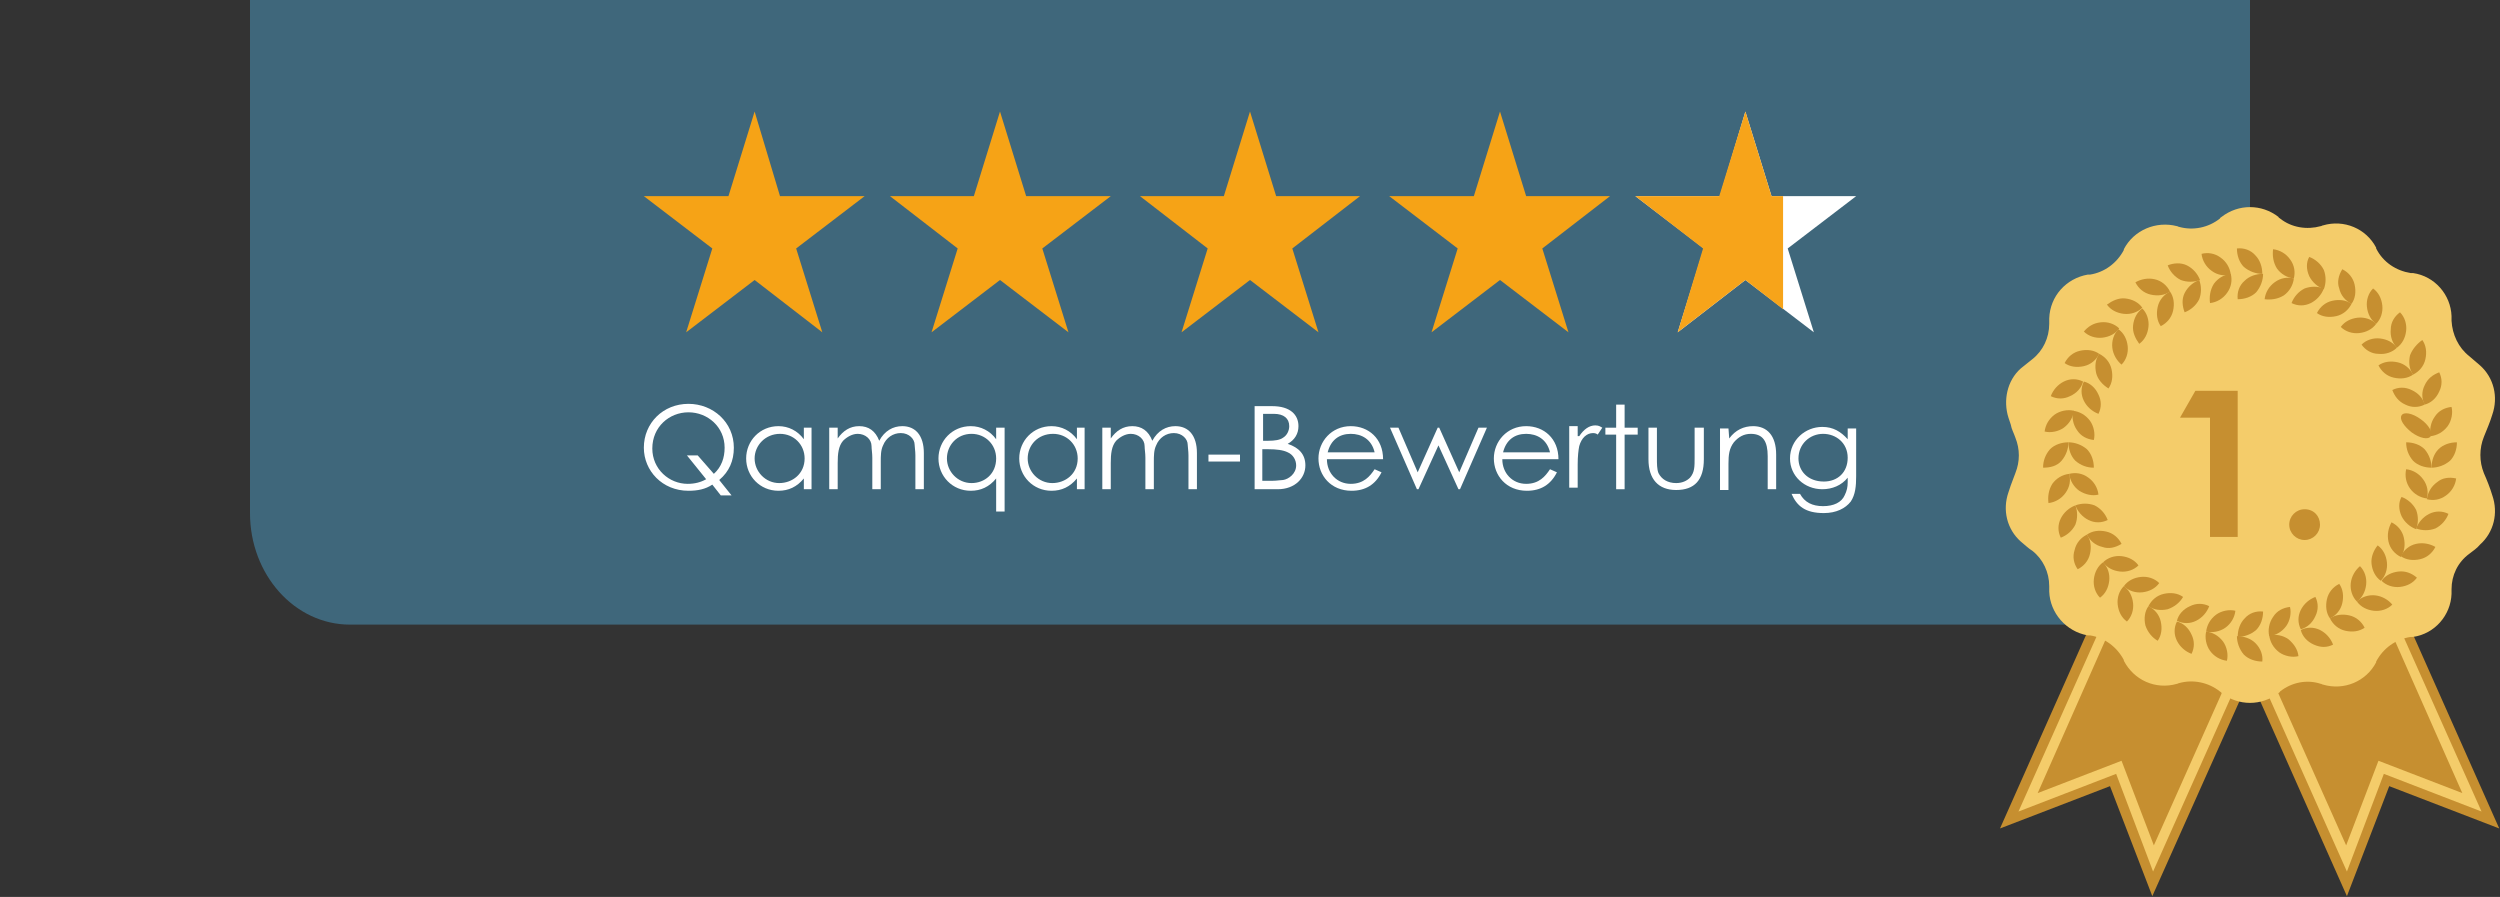
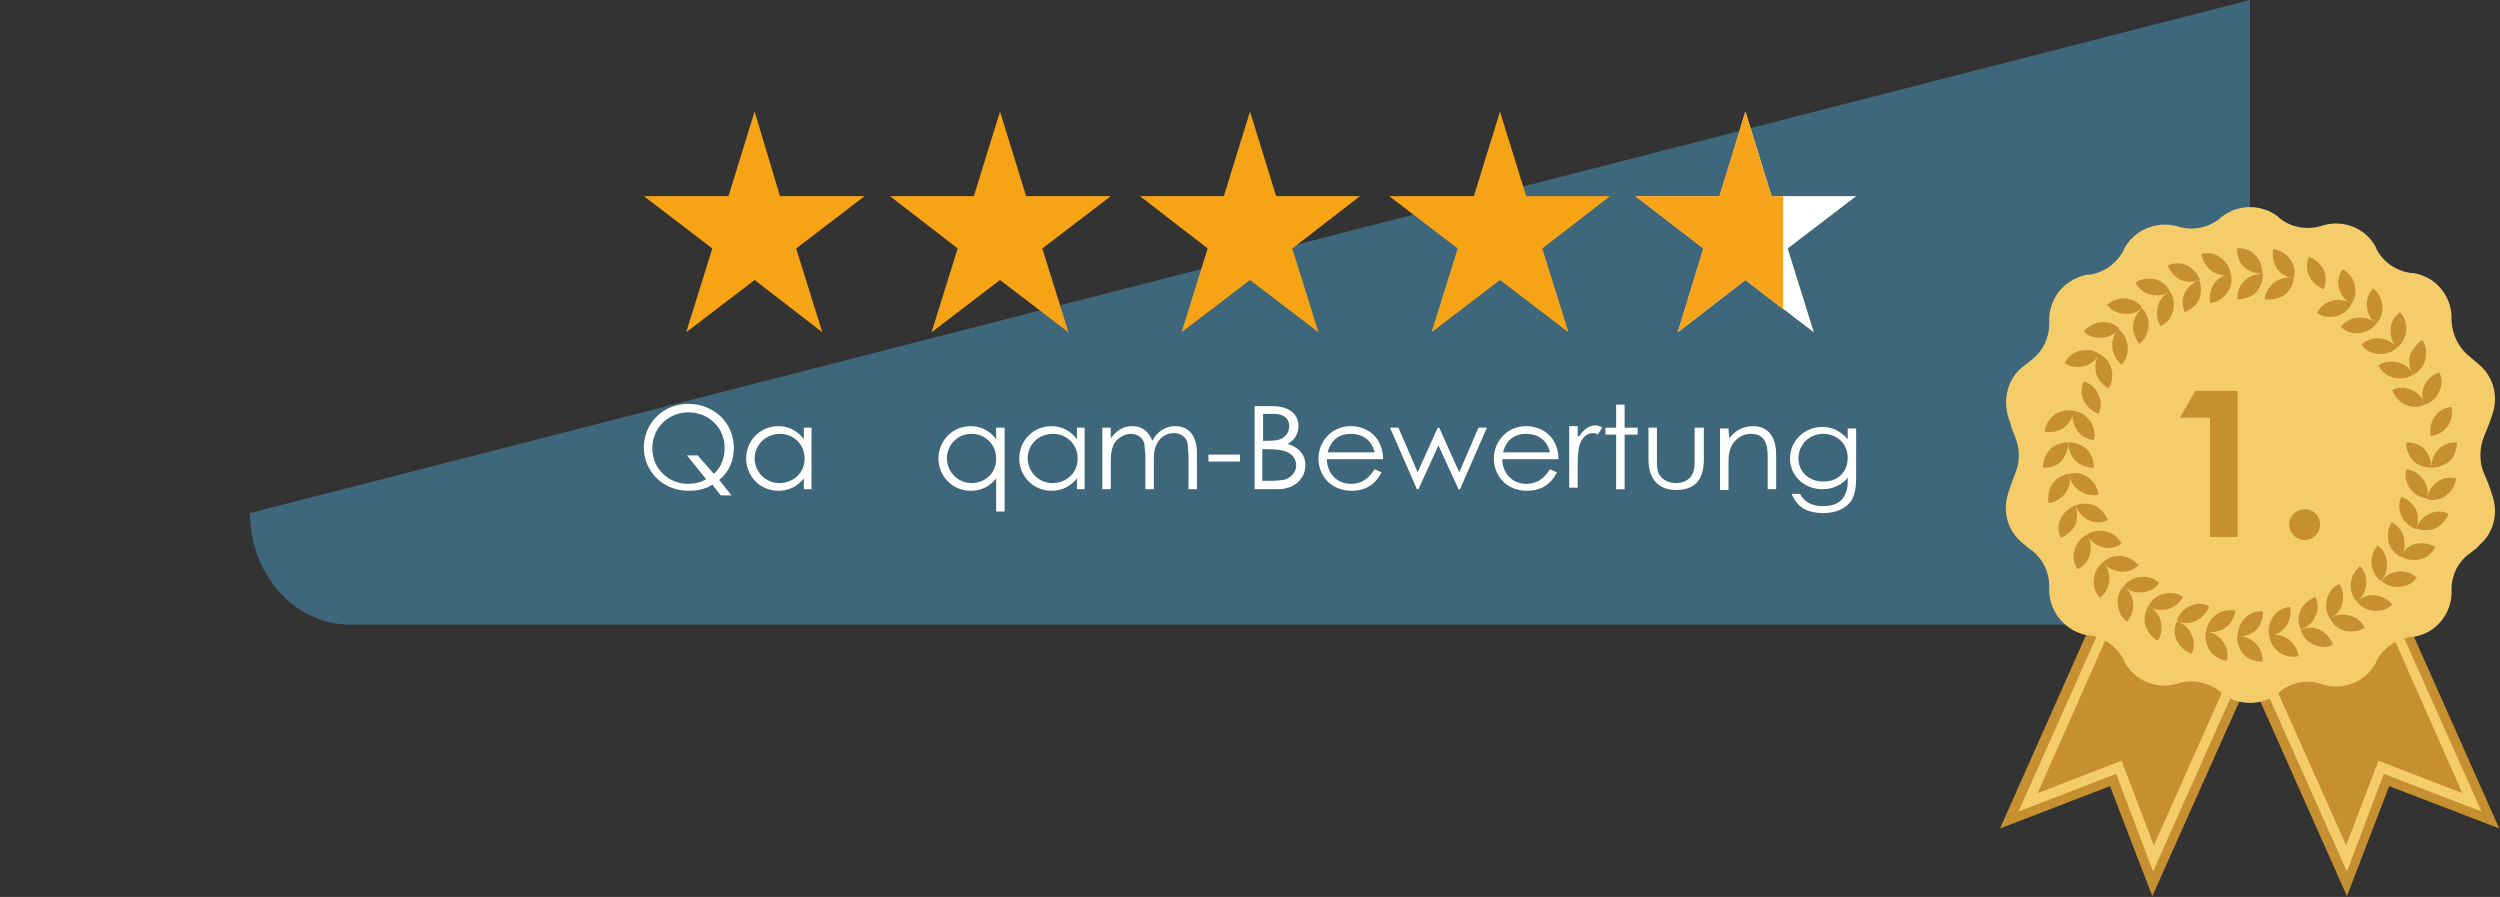
<svg xmlns="http://www.w3.org/2000/svg" version="1.1" id="Ebene_1" x="0px" y="0px" viewBox="0 0 325 116.6" style="enable-background:new 0 0 325 116.6;" xml:space="preserve">
  <rect x="0" y="0" width="325" height="116.6" fill="#333333" stroke="none" />
  <style type="text/css">
	.st0{fill:#3F677B;}
	.st1{fill:#F6A316;}
	.st2{fill:#FFFFFF;}
	.st3{fill:#C68F30;}
	.st4{fill:#F4CC6A;}
	.st5{fill:#F7A41A;}
</style>
-   <path class="st0" d="M292.5,0v66.7c0,8-5.8,14.5-13,14.5H45.5c-7.2,0-13-6.5-13-14.5V0" />
+   <path class="st0" d="M292.5,0v66.7c0,8-5.8,14.5-13,14.5H45.5c-7.2,0-13-6.5-13-14.5" />
  <g>
    <polygon class="st1" points="83.7,25.5 94.7,25.5 98.1,14.5 101.4,25.5 112.4,25.5 103.5,32.3 106.9,43.2 98.1,36.4 89.2,43.2    92.6,32.3  " />
    <polygon class="st1" points="115.7,25.5 126.6,25.5 130,14.5 133.4,25.5 144.4,25.5 135.5,32.3 138.9,43.2 130,36.4 121.1,43.2    124.5,32.3  " />
    <polygon class="st1" points="148.2,25.5 159.1,25.5 162.5,14.5 165.9,25.5 176.8,25.5 168,32.3 171.4,43.2 162.5,36.4 153.6,43.2    157,32.3  " />
    <polygon class="st1" points="180.6,25.5 191.6,25.5 195,14.5 198.4,25.5 209.3,25.5 200.5,32.3 203.9,43.2 195,36.4 186.1,43.2    189.5,32.3  " />
    <polygon class="st2" points="212.6,25.5 223.6,25.5 226.9,14.5 230.3,25.5 241.3,25.5 232.4,32.3 235.8,43.2 226.9,36.4    218.1,43.2 221.5,32.3  " />
  </g>
  <g>
    <path class="st2" d="M92.6,63c-0.9,0.6-1.9,0.8-3.1,0.8c-3.4,0-5.8-2.6-5.8-5.6c0-3.2,2.5-5.7,5.8-5.7c3.2,0,5.9,2.4,5.9,5.7   c0,1.7-0.6,3.1-1.9,4.2l1.6,2h-1.4L92.6,63z M92.8,61.6c1-0.9,1.4-2.1,1.4-3.4c0-2.7-2.2-4.6-4.7-4.6c-2.5,0-4.7,1.9-4.7,4.7   c0,2.7,2.2,4.6,4.6,4.6c0.9,0,1.7-0.2,2.4-0.6l-2.5-3.1h1.4L92.8,61.6z" />
    <path class="st2" d="M104.5,55.6h1v8h-1v-1.4c-0.9,1.1-2,1.6-3.3,1.6c-2.4,0-4.2-1.9-4.2-4.2s1.8-4.2,4.2-4.2   c1.3,0,2.5,0.6,3.3,1.7L104.5,55.6L104.5,55.6z M98.1,59.6c0,1.7,1.4,3.2,3.2,3.2c1.7,0,3.3-1.2,3.3-3.2c0-1.8-1.4-3.2-3.2-3.2   C99.5,56.4,98.1,57.9,98.1,59.6z" />
-     <path class="st2" d="M114.5,63.6h-1.1v-4.1c0-0.6-0.1-1.1-0.1-1.5c0-0.9-0.8-1.6-1.8-1.6c-0.7,0-1.4,0.4-1.9,0.9   c-0.6,0.7-0.7,1.7-0.7,2.9v3.4h-1.1v-8h1.1v1.4c0.7-1,1.6-1.6,2.8-1.6c1.2,0,2.1,0.6,2.6,1.9c0.7-1.3,1.8-1.9,3-1.9   c1.7,0,2.8,1.2,2.8,3.5v4.7h-1.1v-4.4c0-0.6-0.1-1.1-0.1-1.4c0-0.7-0.7-1.5-1.8-1.5c-1,0-1.9,0.6-2.3,1.6c-0.3,0.6-0.3,1.4-0.3,2.1   V63.6L114.5,63.6z" />
    <path class="st2" d="M129.5,55.6h1.1v10.9h-1.1v-4.3c-0.9,1.1-2,1.6-3.3,1.6c-2.4,0-4.2-1.9-4.2-4.2s1.8-4.2,4.2-4.2   c1.3,0,2.5,0.6,3.3,1.7V55.6z M123.1,59.6c0,1.7,1.4,3.2,3.2,3.2c1.7,0,3.2-1.2,3.2-3.2c0-1.8-1.4-3.2-3.2-3.2   C124.4,56.4,123.1,57.9,123.1,59.6z" />
    <path class="st2" d="M140,55.6h1v8h-1v-1.4c-0.9,1.1-2,1.6-3.3,1.6c-2.4,0-4.2-1.9-4.2-4.2s1.8-4.2,4.2-4.2c1.3,0,2.5,0.6,3.3,1.7   V55.6z M133.6,59.6c0,1.7,1.4,3.2,3.2,3.2c1.7,0,3.3-1.2,3.3-3.2c0-1.8-1.4-3.2-3.2-3.2C134.9,56.4,133.6,57.9,133.6,59.6z" />
    <path class="st2" d="M150,63.6h-1.1v-4.1c0-0.6-0.1-1.1-0.1-1.5c0-0.9-0.8-1.6-1.8-1.6c-0.7,0-1.4,0.4-1.9,0.9   c-0.6,0.7-0.7,1.7-0.7,2.9v3.4h-1.1v-8h1.1v1.4c0.7-1,1.6-1.6,2.8-1.6c1.2,0,2.1,0.6,2.6,1.9c0.7-1.3,1.8-1.9,3-1.9   c1.7,0,2.8,1.2,2.8,3.5v4.7h-1.1v-4.4c0-0.6-0.1-1.1-0.1-1.4c0-0.7-0.7-1.5-1.8-1.5c-1,0-1.9,0.6-2.3,1.6c-0.3,0.6-0.3,1.4-0.3,2.1   L150,63.6L150,63.6z" />
    <path class="st2" d="M157.1,59.1h4.1V60h-4.1V59.1z" />
    <path class="st2" d="M163.1,63.6V52.8h2.3c2.3,0,3.4,1.1,3.4,2.6c0,1-0.5,1.8-1.4,2.3c1.5,0.5,2.3,1.4,2.3,2.8   c0,1.6-1.3,3.1-3.6,3.1L163.1,63.6L163.1,63.6z M164.2,57.3h0.7c0.8,0,1.5-0.1,1.9-0.4c0.5-0.3,0.8-0.9,0.8-1.5c0-1-0.7-1.6-2-1.6   h-1.4L164.2,57.3L164.2,57.3z M164.2,62.5h1.3c0.5,0,1-0.1,1.3-0.1c0.7-0.1,1.7-0.8,1.7-1.9c0-0.7-0.4-1.4-1.1-1.7   c-0.6-0.3-1.5-0.4-2.5-0.4h-0.8V62.5z" />
    <path class="st2" d="M172.5,59.7c0,1.8,1.3,3.2,3.1,3.2c1.7,0,2.5-1,3.1-1.9l0.9,0.4c-0.8,1.6-2.1,2.4-3.9,2.4   c-2.7,0-4.3-2-4.3-4.2c0-2.2,1.7-4.2,4.2-4.2c2.3,0,4.2,1.6,4.2,4.3H172.5z M178.7,58.8c-0.4-1.7-1.7-2.4-3.1-2.4   c-1.5,0-2.6,0.8-3,2.4H178.7z" />
    <path class="st2" d="M180.7,55.6h1.1l2.5,5.8l2.6-5.8h0.2l2.6,5.8l2.5-5.8h1.1l-3.5,8h-0.2l-2.6-5.7l-2.6,5.7h-0.2L180.7,55.6z" />
    <path class="st2" d="M195.3,59.7c0,1.8,1.3,3.2,3.1,3.2c1.7,0,2.5-1,3.1-1.9l0.9,0.4c-0.8,1.6-2.1,2.4-3.9,2.4   c-2.7,0-4.3-2-4.3-4.2c0-2.2,1.7-4.2,4.2-4.2c2.3,0,4.2,1.6,4.2,4.3H195.3z M201.5,58.8c-0.4-1.7-1.7-2.4-3.1-2.4   c-1.5,0-2.6,0.8-3,2.4H201.5z" />
    <path class="st2" d="M205.3,56.7c0.6-0.9,1.3-1.4,2.1-1.4c0.5,0,0.7,0.2,0.9,0.3l-0.6,0.9c-0.1-0.1-0.3-0.2-0.6-0.2   c-0.8,0-1.5,0.6-1.8,1.7c-0.1,0.5-0.2,1.3-0.2,2.4v3h-1.1v-8h1.1V56.7L205.3,56.7z" />
    <path class="st2" d="M210.1,52.6h1.1v3h1.7v0.9h-1.7v7.1h-1.1v-7.1h-1.4v-0.9h1.4V52.6z" />
    <path class="st2" d="M220.4,55.6h1.1v4.1c0,2.7-1.2,4-3.6,4c-2.3,0-3.6-1.4-3.6-4v-4.1h1.1v3.9c0,0.8,0,1.5,0.2,2   c0.4,0.8,1.2,1.3,2.3,1.3c0.8,0,1.4-0.3,1.8-0.7c0.6-0.7,0.6-1.4,0.6-2.6V55.6z" />
    <path class="st2" d="M224.8,57c0.8-1.1,1.9-1.6,3.1-1.6c1.8,0,3,1.2,3,3.7v4.5h-1.1v-4.3c0-1.9-0.6-2.9-2.2-2.9   c-0.9,0-1.6,0.4-2.2,1.1c-0.6,0.8-0.7,1.6-0.7,2.8v3.4h-1.1v-8h1.1L224.8,57L224.8,57z" />
    <path class="st2" d="M241.3,61.9c0,1.3-0.1,2.4-0.7,3.3c-0.7,0.9-1.9,1.5-3.5,1.5c-2.4,0-3.5-0.9-4.2-2.5h1.1   c0.6,1.1,1.6,1.6,3,1.6c1.4,0,2.4-0.5,2.8-1.4c0.3-0.6,0.4-1.1,0.4-1.7v-0.6c-0.8,1-2,1.5-3.3,1.5c-2.3,0-4.2-1.7-4.2-4   c0-2.4,2-4.1,4.2-4.1c1.4,0,2.4,0.6,3.3,1.6v-1.4h1.1V61.9z M233.8,59.6c0,1.6,1.2,3,3.3,3c1.8,0,3.1-1.2,3.1-3.1   c0-1.9-1.5-3.1-3.2-3.1C235.3,56.4,233.8,57.7,233.8,59.6z" />
  </g>
  <g>
    <g>
      <path class="st3" d="M280.1,62.5L260,107.7l14.3-5.5l5.5,14.3L300,71.3L280.1,62.5z" />
      <polygon class="st4" points="293.2,83.5 279.9,113.3 275.1,100.6 262.4,105.5 275.7,75.7 276.8,76.2 264.9,103.1 275.8,98.9     280,109.9 292,83   " />
      <path class="st3" d="M285,71.3l20.1,45.2l5.5-14.3l14.3,5.5l-20.1-45.2L285,71.3z" />
      <polygon class="st4" points="309.3,75.7 322.6,105.5 309.9,100.6 305.1,113.3 291.8,83.5 293,83 305,109.9 309.2,98.9     320.1,103.1 308.2,76.2   " />
      <path class="st4" d="M262,56.9c0.6,1.5,0.6,3.1,0,4.6c-0.2,0.5-0.4,1.1-0.6,1.6c-0.1,0.3-0.2,0.6-0.3,0.9    c-0.8,2.3-0.2,4.8,1.6,6.4c0.5,0.4,1,0.9,1.5,1.2c1.4,1.1,2.2,2.8,2.2,4.6c0,0.2,0,0.5,0,0.7c0.1,2.8,2.2,5.2,5,5.7    c0.1,0,0.2,0,0.3,0c1.9,0.3,3.5,1.5,4.4,3.2c0,0,0,0,0,0.1c1.3,2.5,4.1,3.8,6.9,3c0.1,0,0.2-0.1,0.3-0.1c1.8-0.5,3.8-0.1,5.3,1.1    c0.1,0.1,0.2,0.1,0.2,0.2c2.2,1.7,5.2,1.7,7.4,0c0.1-0.1,0.2-0.1,0.2-0.2c1.5-1.2,3.5-1.6,5.3-1c0.1,0,0.2,0.1,0.3,0.1    c2.7,0.8,5.6-0.4,6.9-2.9c0,0,0,0,0-0.1c0.9-1.7,2.5-2.9,4.5-3.2c0.1,0,0.2,0,0.3,0c2.8-0.4,4.9-2.8,5-5.6c0-0.2,0-0.4,0-0.6    c0-1.8,0.8-3.5,2.3-4.6c0.5-0.4,1-0.7,1.4-1.2c1.8-1.6,2.4-4.1,1.6-6.4c-0.3-1-0.7-2-1.1-2.9c-0.6-1.5-0.6-3.2,0-4.7    c0.4-1,0.8-1.9,1.1-2.9c0.8-2.3,0.2-4.8-1.6-6.4c-0.5-0.4-0.9-0.8-1.4-1.2c-1.4-1.1-2.2-2.8-2.3-4.6c0-0.2,0-0.4,0-0.6    c-0.1-2.8-2.2-5.2-5-5.6c-0.1,0-0.2,0-0.3,0c-1.9-0.3-3.6-1.4-4.5-3.2c0,0,0,0,0-0.1c-1.3-2.5-4.2-3.7-6.9-2.9    c-0.1,0-0.2,0.1-0.3,0.1c-1.8,0.5-3.8,0.2-5.3-1c-0.1-0.1-0.2-0.1-0.2-0.2c-2.2-1.7-5.2-1.7-7.4,0c-0.1,0.1-0.2,0.1-0.2,0.2    c-1.5,1.2-3.5,1.6-5.3,1.1c-0.1,0-0.2-0.1-0.3-0.1c-2.7-0.7-5.6,0.5-6.9,3c0,0,0,0,0,0.1c-0.9,1.7-2.5,2.9-4.4,3.2    c-0.1,0-0.2,0-0.3,0c-2.8,0.5-4.9,2.8-5,5.7c0,0.2,0,0.5,0,0.7c0,1.8-0.8,3.5-2.2,4.6c-0.5,0.4-1,0.8-1.5,1.2    c-1.8,1.6-2.3,4.2-1.6,6.4c0.1,0.3,0.2,0.6,0.3,0.9C261.5,55.8,261.8,56.3,262,56.9z" />
      <g>
        <g>
          <path class="st3" d="M296.9,38.4c0.7-0.5,1.2-1.3,1.3-2.2c-0.8-0.2-1.7-0.1-2.5,0.5c-0.7,0.5-1.2,1.3-1.3,2.2      C295.2,39,296.1,38.9,296.9,38.4z" />
          <path class="st3" d="M296,34.9c0.5,0.7,1.3,1.2,2.2,1.3c0.2-0.8,0.1-1.7-0.5-2.5c-0.5-0.7-1.3-1.2-2.2-1.3      C295.4,33.2,295.5,34.1,296,34.9z" />
        </g>
        <g>
          <path class="st3" d="M287.3,84.6c-0.5-0.7-0.7-1.7-0.5-2.5c0.8,0.1,1.6,0.5,2.2,1.3c0.5,0.7,0.7,1.7,0.5,2.5      C288.6,85.8,287.8,85.3,287.3,84.6z" />
          <path class="st3" d="M289.3,81.6c-0.7,0.5-1.7,0.7-2.5,0.5c0.1-0.8,0.5-1.6,1.3-2.2c0.7-0.5,1.7-0.7,2.5-0.5      C290.5,80.3,290,81.1,289.3,81.6z" />
        </g>
        <g>
-           <path class="st3" d="M300.4,39.4c0.8-0.4,1.4-1.1,1.7-1.9c-0.8-0.3-1.7-0.3-2.5,0c-0.8,0.4-1.4,1.1-1.7,1.9      C298.7,39.8,299.6,39.8,300.4,39.4z" />
          <path class="st3" d="M300.2,35.9c0.4,0.8,1.1,1.4,1.9,1.7c0.3-0.8,0.3-1.7,0-2.5c-0.4-0.8-1.1-1.4-1.9-1.7      C299.8,34.1,299.8,35,300.2,35.9z" />
        </g>
        <g>
          <path class="st3" d="M283,83.3c-0.4-0.8-0.4-1.7,0-2.5c0.8,0.2,1.5,0.8,1.9,1.7c0.4,0.8,0.4,1.7,0,2.5      C284.1,84.7,283.4,84.1,283,83.3z" />
          <path class="st3" d="M285.5,80.7c-0.8,0.4-1.7,0.4-2.5,0c0.2-0.8,0.8-1.5,1.7-1.9c0.8-0.4,1.7-0.4,2.5,0      C286.9,79.6,286.3,80.3,285.5,80.7z" />
        </g>
        <g>
          <path class="st3" d="M303.7,41.1c0.9-0.2,1.6-0.8,2-1.6c-0.7-0.5-1.6-0.6-2.5-0.4c-0.9,0.2-1.6,0.8-2,1.6      C301.9,41.2,302.8,41.3,303.7,41.1z" />
          <path class="st3" d="M304.1,37.5c0.2,0.9,0.8,1.6,1.6,2c0.5-0.7,0.6-1.6,0.4-2.5c-0.2-0.9-0.8-1.6-1.6-2      C304,35.8,303.8,36.7,304.1,37.5z" />
        </g>
        <g>
          <path class="st3" d="M278.9,81.3c-0.2-0.9-0.1-1.8,0.4-2.5c0.8,0.4,1.4,1.1,1.6,2c0.2,0.9,0.1,1.8-0.4,2.5      C279.8,82.9,279.2,82.2,278.9,81.3z" />
          <path class="st3" d="M281.8,79.2c-0.9,0.2-1.8,0.1-2.5-0.4c0.4-0.8,1.1-1.4,2-1.6c0.9-0.2,1.8-0.1,2.5,0.4      C283.4,78.3,282.7,78.9,281.8,79.2z" />
        </g>
        <g>
          <path class="st3" d="M306.7,43.3c0.9-0.1,1.7-0.5,2.2-1.2c-0.6-0.6-1.5-0.9-2.4-0.8c-0.9,0.1-1.7,0.5-2.2,1.2      C304.9,43.1,305.8,43.4,306.7,43.3z" />
          <path class="st3" d="M307.7,39.9c0.1,0.9,0.5,1.7,1.2,2.2c0.6-0.6,0.9-1.5,0.8-2.4c-0.1-0.9-0.5-1.7-1.2-2.2      C307.9,38.1,307.6,39,307.7,39.9z" />
        </g>
        <g>
          <path class="st3" d="M275.3,78.6c-0.1-0.9,0.2-1.8,0.8-2.4c0.7,0.5,1.1,1.3,1.2,2.2c0.1,0.9-0.2,1.8-0.8,2.4      C275.8,80.3,275.4,79.5,275.3,78.6z" />
          <path class="st3" d="M278.5,77c-0.9,0.1-1.8-0.2-2.4-0.8c0.5-0.7,1.3-1.1,2.2-1.2c0.9-0.1,1.8,0.2,2.4,0.8      C280.2,76.5,279.4,76.9,278.5,77z" />
        </g>
        <g>
          <path class="st3" d="M309.2,46c0.9,0.1,1.8-0.2,2.4-0.8c-0.5-0.7-1.3-1.1-2.2-1.2c-0.9-0.1-1.8,0.2-2.4,0.8      C307.5,45.5,308.3,46,309.2,46z" />
          <path class="st3" d="M310.8,42.8c-0.1,0.9,0.2,1.8,0.8,2.4c0.7-0.5,1.1-1.3,1.2-2.2c0.1-0.9-0.2-1.8-0.8-2.4      C311.3,41.1,310.8,41.9,310.8,42.8z" />
        </g>
        <g>
          <path class="st3" d="M272.2,75.3c0.1-0.9,0.5-1.7,1.2-2.2c0.6,0.6,0.9,1.5,0.8,2.4c-0.1,0.9-0.5,1.7-1.2,2.2      C272.4,77.1,272.1,76.2,272.2,75.3z" />
          <path class="st3" d="M275.6,74.3c-0.9-0.1-1.7-0.5-2.2-1.2c0.6-0.6,1.5-0.9,2.4-0.8c0.9,0.1,1.7,0.5,2.2,1.2      C277.4,74.1,276.5,74.4,275.6,74.3z" />
        </g>
        <g>
          <path class="st3" d="M311.2,49.1c0.9,0.2,1.8,0.1,2.5-0.4c-0.4-0.8-1.1-1.4-2-1.6c-0.9-0.2-1.8-0.1-2.5,0.4      C309.6,48.3,310.3,48.9,311.2,49.1z" />
          <path class="st3" d="M313.3,46.2c-0.2,0.9-0.1,1.8,0.4,2.5c0.8-0.4,1.4-1.1,1.6-2c0.2-0.9,0.1-1.8-0.4-2.5      C314.2,44.7,313.6,45.4,313.3,46.2z" />
        </g>
        <g>
          <path class="st3" d="M269.7,71.5c0.2-0.9,0.8-1.6,1.6-2c0.5,0.7,0.6,1.6,0.4,2.5c-0.2,0.9-0.8,1.6-1.6,2      C269.6,73.3,269.4,72.4,269.7,71.5z" />
          <path class="st3" d="M273.3,71.1c-0.9-0.2-1.6-0.8-2-1.6c0.7-0.5,1.6-0.6,2.5-0.4c0.9,0.2,1.6,0.8,2,1.6      C275,71.2,274.1,71.4,273.3,71.1z" />
        </g>
        <g>
          <path class="st3" d="M312.7,52.6c0.8,0.4,1.7,0.4,2.5,0c-0.2-0.8-0.8-1.5-1.7-1.9c-0.8-0.4-1.7-0.4-2.5,0      C311.3,51.5,311.8,52.2,312.7,52.6z" />
          <path class="st3" d="M315.2,50.1c-0.4,0.8-0.4,1.7,0,2.5c0.8-0.2,1.5-0.8,1.9-1.7c0.4-0.8,0.4-1.7,0-2.5      C316.3,48.7,315.6,49.2,315.2,50.1z" />
        </g>
        <g>
          <path class="st3" d="M267.9,67.4c0.4-0.8,1.1-1.4,1.9-1.7c0.3,0.8,0.3,1.7,0,2.5c-0.4,0.8-1.1,1.4-1.9,1.7      C267.5,69.1,267.5,68.2,267.9,67.4z" />
          <path class="st3" d="M271.5,67.6c-0.8-0.4-1.4-1.1-1.7-1.9c0.8-0.3,1.7-0.3,2.5,0c0.8,0.4,1.4,1.1,1.7,1.9      C273.2,68,272.3,68,271.5,67.6z" />
        </g>
        <g>
-           <path class="st3" d="M312.2,54c0.3-0.5,1.4-0.3,2.5,0.5c1,0.7,1.6,1.7,1.3,2.2c-0.3,0.5-1.4,0.3-2.5-0.5      C312.5,55.4,311.9,54.5,312.2,54z" />
          <path class="st3" d="M316.5,54.2c-0.5,0.7-0.7,1.7-0.5,2.5c0.8-0.1,1.6-0.5,2.2-1.3c0.5-0.7,0.7-1.7,0.5-2.5      C317.8,53,317,53.4,316.5,54.2z" />
        </g>
        <g>
          <path class="st3" d="M266.8,62.9c0.5-0.7,1.3-1.2,2.2-1.3c0.2,0.8,0.1,1.7-0.5,2.5c-0.5,0.7-1.3,1.2-2.2,1.3      C266.2,64.6,266.3,63.7,266.8,62.9z" />
          <path class="st3" d="M270.3,63.8c-0.7-0.5-1.2-1.3-1.3-2.2c0.8-0.2,1.7-0.1,2.5,0.5c0.7,0.5,1.2,1.3,1.3,2.2      C272,64.5,271.1,64.3,270.3,63.8z" />
        </g>
        <g>
          <path class="st3" d="M313.7,59.9c0.6,0.6,1.5,0.9,2.4,0.9c0-0.8-0.3-1.7-0.9-2.4c-0.6-0.6-1.5-0.9-2.4-0.9      C312.8,58.4,313.1,59.2,313.7,59.9z" />
          <path class="st3" d="M317,58.4c-0.6,0.6-0.9,1.5-0.9,2.4c0.8,0,1.7-0.3,2.4-0.9c0.6-0.6,0.9-1.5,0.9-2.4      C318.5,57.5,317.6,57.8,317,58.4z" />
        </g>
        <g>
          <path class="st3" d="M266.5,58.4c0.6-0.6,1.5-0.9,2.4-0.9c0,0.8-0.3,1.7-0.9,2.4c-0.6,0.7-1.5,0.9-2.4,0.9      C265.6,59.9,265.9,59.1,266.5,58.4z" />
          <path class="st3" d="M269.8,59.9c-0.6-0.6-0.9-1.5-0.9-2.4c0.8,0,1.7,0.3,2.4,0.9c0.6,0.6,0.9,1.5,0.9,2.4      C271.3,60.8,270.5,60.5,269.8,59.9z" />
        </g>
        <g>
          <path class="st3" d="M313.3,63.5c0.5,0.7,1.3,1.2,2.2,1.3c0.2-0.8,0.1-1.7-0.5-2.5c-0.5-0.7-1.3-1.2-2.2-1.3      C312.6,61.9,312.8,62.8,313.3,63.5z" />
          <path class="st3" d="M316.8,62.7c-0.7,0.5-1.2,1.3-1.3,2.2c0.8,0.2,1.7,0.1,2.5-0.5c0.7-0.5,1.2-1.3,1.3-2.2      C318.4,62,317.5,62.1,316.8,62.7z" />
        </g>
        <g>
          <path class="st3" d="M267.1,53.9c0.7-0.5,1.7-0.7,2.5-0.5c-0.1,0.8-0.5,1.6-1.3,2.2c-0.7,0.5-1.7,0.7-2.5,0.5      C265.9,55.3,266.3,54.5,267.1,53.9z" />
          <path class="st3" d="M270,55.9c-0.5-0.7-0.7-1.7-0.5-2.5c0.8,0.1,1.6,0.5,2.2,1.3c0.5,0.7,0.7,1.7,0.5,2.5      C271.3,57.1,270.5,56.7,270,55.9z" />
        </g>
        <g>
          <path class="st3" d="M312.2,67.1c0.4,0.8,1.1,1.4,1.9,1.7c0.3-0.8,0.3-1.7,0-2.5c-0.4-0.8-1.1-1.4-1.9-1.7      C311.8,65.3,311.8,66.2,312.2,67.1z" />
          <path class="st3" d="M315.8,66.8c-0.8,0.4-1.4,1.1-1.7,1.9c0.8,0.3,1.7,0.3,2.5,0c0.8-0.4,1.4-1.1,1.7-1.9      C317.5,66.4,316.6,66.4,315.8,66.8z" />
        </g>
        <g>
-           <path class="st3" d="M268.3,49.6c0.8-0.4,1.7-0.4,2.5,0c-0.2,0.8-0.8,1.5-1.7,1.9c-0.8,0.4-1.7,0.4-2.5,0      C266.9,50.7,267.5,50,268.3,49.6z" />
          <path class="st3" d="M270.9,52.1c-0.4-0.8-0.4-1.7,0-2.5c0.8,0.2,1.5,0.8,1.9,1.7c0.4,0.8,0.4,1.7,0,2.5      C272,53.5,271.3,52.9,270.9,52.1z" />
        </g>
        <g>
          <path class="st3" d="M310.5,70.4c0.2,0.9,0.8,1.6,1.6,2c0.5-0.7,0.6-1.6,0.4-2.5c-0.2-0.9-0.8-1.6-1.6-2      C310.5,68.6,310.3,69.5,310.5,70.4z" />
          <path class="st3" d="M314.1,70.7c-0.9,0.2-1.6,0.8-2,1.6c0.7,0.5,1.6,0.6,2.5,0.4c0.9-0.2,1.6-0.8,2-1.6      C315.9,70.7,315,70.5,314.1,70.7z" />
        </g>
        <g>
          <path class="st3" d="M270.4,45.6c0.9-0.2,1.8-0.1,2.5,0.4c-0.4,0.8-1.1,1.4-2,1.6c-0.9,0.2-1.8,0.1-2.5-0.4      C268.8,46.4,269.5,45.8,270.4,45.6z" />
          <path class="st3" d="M272.5,48.5c-0.2-0.9-0.1-1.8,0.4-2.5c0.8,0.4,1.4,1.1,1.6,2c0.2,0.9,0.1,1.8-0.4,2.5      C273.3,50,272.7,49.3,272.5,48.5z" />
        </g>
        <g>
          <path class="st3" d="M308.3,73.3c0.1,0.9,0.5,1.7,1.2,2.2c0.6-0.6,0.9-1.5,0.8-2.4c-0.1-0.9-0.5-1.7-1.2-2.2      C308.6,71.5,308.2,72.4,308.3,73.3z" />
          <path class="st3" d="M311.8,74.3c-0.9,0.1-1.7,0.5-2.2,1.2c0.6,0.6,1.5,0.9,2.4,0.8c0.9-0.1,1.7-0.5,2.2-1.2      C313.5,74.5,312.7,74.2,311.8,74.3z" />
        </g>
        <g>
          <path class="st3" d="M273.1,41.9c0.9-0.1,1.8,0.2,2.4,0.8c-0.5,0.7-1.3,1.1-2.2,1.2c-0.9,0.1-1.8-0.2-2.4-0.8      C271.4,42.5,272.1,42,273.1,41.9z" />
          <path class="st3" d="M274.6,45.2c-0.1-0.9,0.2-1.8,0.8-2.4c0.7,0.5,1.1,1.3,1.2,2.2c0.1,0.9-0.2,1.8-0.8,2.4      C275.2,46.9,274.7,46.1,274.6,45.2z" />
        </g>
        <g>
          <path class="st3" d="M305.6,75.8c-0.1,0.9,0.2,1.8,0.8,2.4c0.7-0.5,1.1-1.3,1.2-2.2c0.1-0.9-0.2-1.8-0.8-2.4      C306.2,74.1,305.7,74.9,305.6,75.8z" />
          <path class="st3" d="M308.8,77.4c-0.9-0.1-1.8,0.2-2.4,0.8c0.5,0.7,1.3,1.1,2.2,1.2c0.9,0.1,1.8-0.2,2.4-0.8      C310.5,78,309.7,77.5,308.8,77.4z" />
        </g>
        <g>
          <path class="st3" d="M276.3,38.8c0.9,0.1,1.7,0.5,2.2,1.2c-0.6,0.6-1.5,0.9-2.4,0.8c-0.9-0.1-1.7-0.5-2.2-1.2      C274.6,39.1,275.4,38.7,276.3,38.8z" />
          <path class="st3" d="M277.3,42.3c0.1-0.9,0.5-1.7,1.2-2.2c0.6,0.6,0.9,1.5,0.8,2.4c-0.1,0.9-0.5,1.7-1.2,2.2      C277.6,44,277.2,43.2,277.3,42.3z" />
        </g>
        <g>
          <path class="st3" d="M302.5,77.9c-0.2,0.9-0.1,1.8,0.4,2.5c0.8-0.4,1.4-1.1,1.6-2c0.2-0.9,0.1-1.8-0.4-2.5      C303.3,76.3,302.7,77,302.5,77.9z" />
          <path class="st3" d="M305.4,80c-0.9-0.2-1.8-0.1-2.5,0.4c0.4,0.8,1.1,1.4,2,1.6c0.9,0.2,1.8,0.1,2.5-0.4      C307,80.8,306.3,80.2,305.4,80z" />
        </g>
        <g>
          <path class="st3" d="M280.1,36.3c0.9,0.2,1.6,0.8,2,1.6c-0.7,0.5-1.6,0.6-2.5,0.4c-0.9-0.2-1.6-0.8-2-1.6      C278.3,36.3,279.2,36.1,280.1,36.3z" />
          <path class="st3" d="M280.5,39.9c0.2-0.9,0.8-1.6,1.6-2c0.5,0.7,0.6,1.6,0.4,2.5c-0.2,0.9-0.8,1.6-1.6,2      C280.4,41.7,280.3,40.8,280.5,39.9z" />
        </g>
        <g>
          <path class="st3" d="M299.1,79.3c-0.4,0.8-0.4,1.7,0,2.5c0.8-0.2,1.5-0.8,1.9-1.7c0.4-0.8,0.4-1.7,0-2.5      C300.2,77.9,299.5,78.5,299.1,79.3z" />
          <path class="st3" d="M301.6,81.9c-0.8-0.4-1.7-0.4-2.5,0c0.2,0.8,0.8,1.5,1.7,1.9s1.7,0.4,2.5,0C303,83,302.4,82.3,301.6,81.9z" />
        </g>
        <g>
          <path class="st3" d="M284.3,34.5c0.8,0.4,1.4,1.1,1.7,1.9c-0.8,0.3-1.7,0.3-2.5,0c-0.8-0.4-1.4-1.1-1.7-1.9      C282.5,34.2,283.5,34.1,284.3,34.5z" />
          <path class="st3" d="M284,38.1c0.4-0.8,1.1-1.4,1.9-1.7c0.3,0.8,0.3,1.7,0,2.5c-0.4,0.8-1.1,1.4-1.9,1.7      C283.7,39.8,283.6,38.9,284,38.1z" />
        </g>
        <g>
          <path class="st3" d="M295.5,80.2c-0.5,0.7-0.7,1.7-0.5,2.5c0.8-0.1,1.6-0.5,2.2-1.3c0.5-0.7,0.7-1.7,0.5-2.5      C296.8,79,296,79.4,295.5,80.2z" />
          <path class="st3" d="M297.5,83.1c-0.7-0.5-1.7-0.7-2.5-0.5c0.1,0.8,0.5,1.6,1.3,2.2c0.7,0.5,1.7,0.7,2.5,0.5      C298.7,84.4,298.2,83.7,297.5,83.1z" />
        </g>
        <g>
          <path class="st3" d="M288.7,33.5c0.7,0.5,1.2,1.3,1.3,2.2c-0.8,0.2-1.7,0.1-2.5-0.5c-0.7-0.5-1.2-1.3-1.3-2.2      C287,32.8,287.9,32.9,288.7,33.5z" />
          <path class="st3" d="M287.8,36.9c0.5-0.7,1.3-1.2,2.2-1.3c0.2,0.8,0.1,1.7-0.5,2.5c-0.5,0.7-1.3,1.2-2.2,1.3      C287.2,38.6,287.3,37.7,287.8,36.9z" />
        </g>
        <g>
          <path class="st3" d="M291.8,80.4c-0.6,0.6-0.9,1.5-0.9,2.4c0.8,0,1.7-0.3,2.4-0.9c0.6-0.6,0.9-1.5,0.9-2.4      C293.3,79.4,292.4,79.7,291.8,80.4z" />
          <path class="st3" d="M293.2,83.6c-0.6-0.6-1.5-0.9-2.4-0.9c0,0.8,0.3,1.7,0.9,2.4c0.6,0.6,1.5,0.9,2.4,0.9      C294.2,85.2,293.9,84.3,293.2,83.6z" />
        </g>
        <g>
          <path class="st3" d="M293.2,33.2c0.6,0.6,0.9,1.5,0.9,2.4c-0.8,0-1.7-0.3-2.4-0.9c-0.6-0.6-0.9-1.5-0.9-2.4      C291.7,32.2,292.6,32.5,293.2,33.2z" />
          <path class="st3" d="M291.8,36.5c0.6-0.6,1.5-0.9,2.4-0.9c0,0.8-0.3,1.7-0.9,2.4c-0.6,0.6-1.5,0.9-2.4,0.9      C290.8,38,291.1,37.1,291.8,36.5z" />
        </g>
      </g>
    </g>
    <g>
      <path class="st3" d="M285.4,50.8h5.5v19h-3.6V54.3h-3.9L285.4,50.8z" />
      <path class="st3" d="M301.6,68.2c0,1.1-0.9,2-2,2c-1.1,0-2-0.9-2-2c0-1.1,0.9-2,2-2C300.8,66.2,301.6,67.1,301.6,68.2z" />
    </g>
  </g>
  <polygon class="st5" points="230.3,25.5 226.9,14.5 223.5,25.5 212.6,25.5 221.4,32.3 218.1,43.2 226.9,36.4 231.8,40.2 231.8,25.5   " />
</svg>